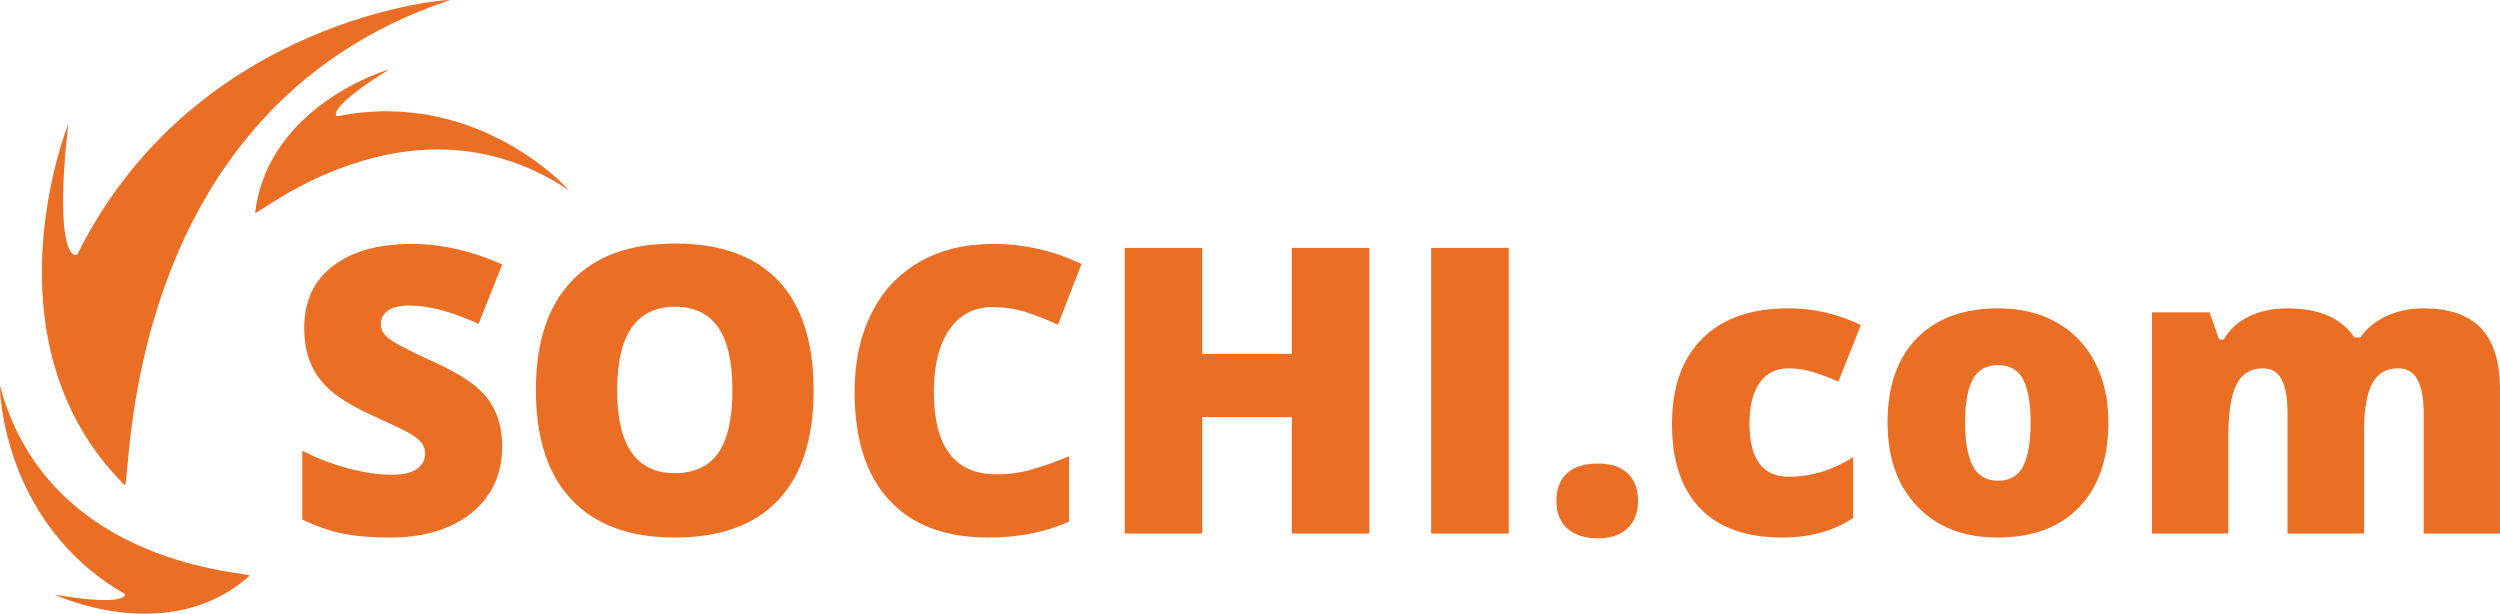
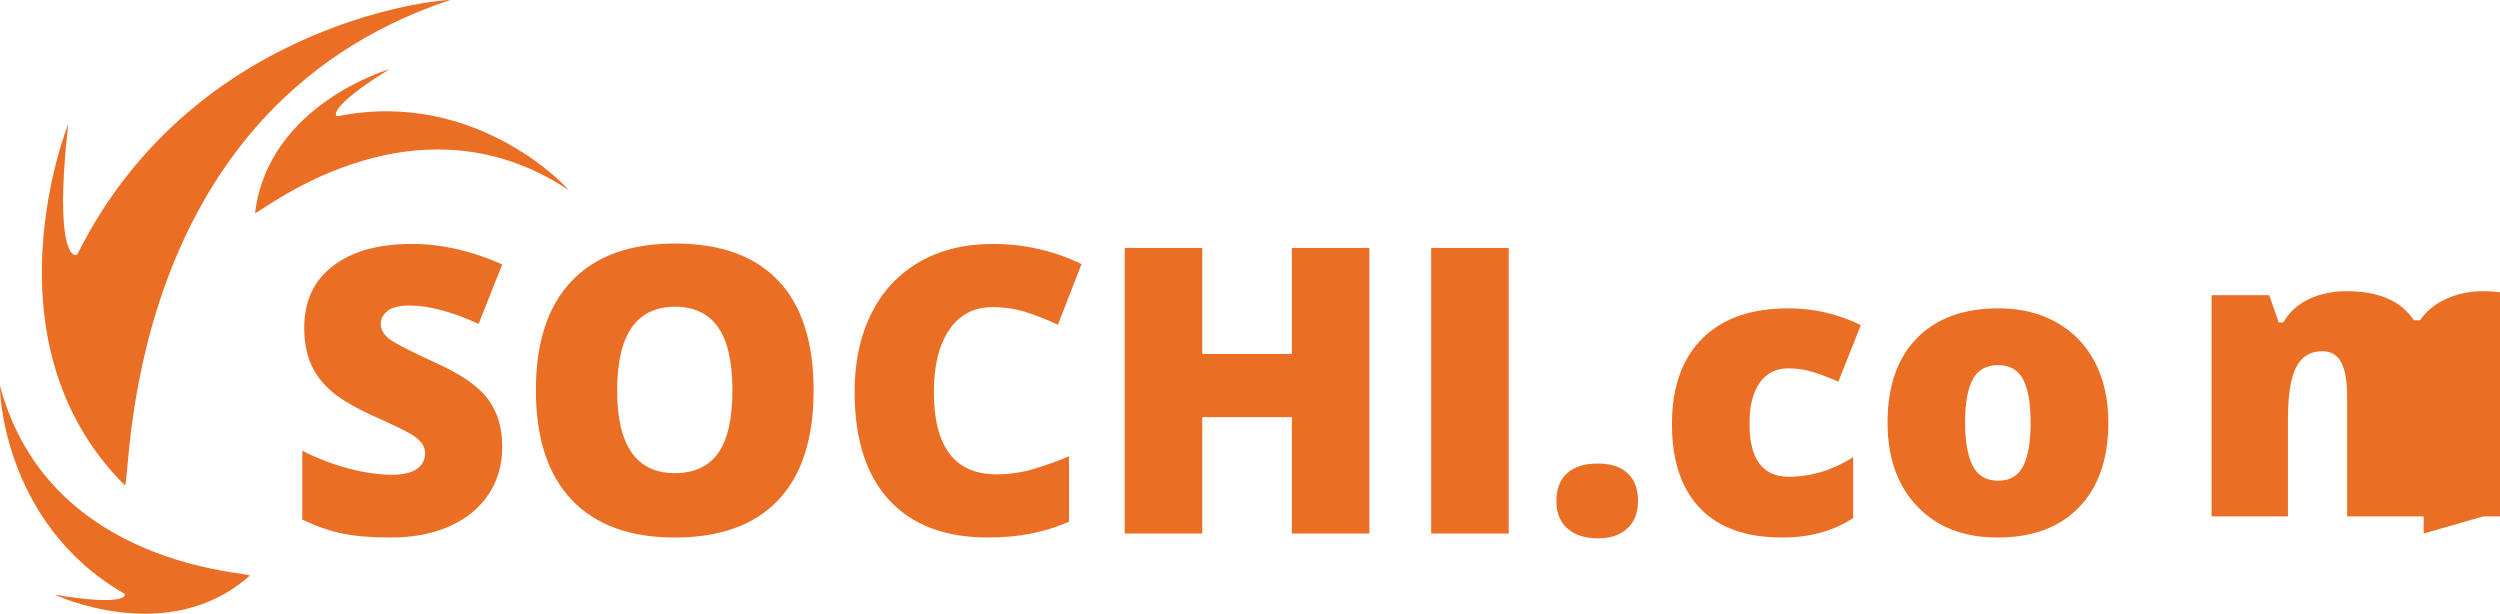
<svg xmlns="http://www.w3.org/2000/svg" xml:space="preserve" width="258.939mm" height="63.565mm" version="1.1" style="shape-rendering:geometricPrecision; text-rendering:geometricPrecision; image-rendering:optimizeQuality; fill-rule:evenodd; clip-rule:evenodd" viewBox="0 0 2555704 627384">
  <defs>
    <style type="text/css">
   
    .fil0 {fill:#EB6E25;fill-rule:nonzero}
   
  </style>
  </defs>
  <g id="Слой_x0020_1">
-     <path class="fil0" d="M513406 456830c0,18127 -4566,34213 -13768,48250 -9202,14038 -22422,24940 -39731,32777 -17309,7773 -37619,11655 -60859,11655 -19421,0 -35777,-1365 -48927,-4089 -13156,-2724 -26852,-7495 -41096,-14308l0 -70331c14991,7701 30665,13696 46886,18056 16221,4295 31147,6478 44709,6478 11720,0 20310,-2047 25757,-6065 5454,-4025 8178,-9273 8178,-15609 0,-4018 -1089,-7496 -3336,-10497 -2182,-2995 -5725,-5995 -10567,-9061 -4836,-3065 -17786,-9337 -38842,-18809 -19016,-8655 -33260,-17038 -42797,-25146 -9479,-8114 -16562,-17451 -21128,-27941 -4566,-10497 -6884,-22969 -6884,-37349 0,-26853 9744,-47838 29306,-62900 19557,-15062 46473,-22558 80686,-22558 30188,0 60994,6948 92412,20921l-24129 60789c-27322,-12474 -50839,-18739 -70666,-18739 -10226,0 -17721,1835 -22357,5448 -4701,3612 -7019,8113 -7019,13426 0,5725 3000,10901 8931,15403 5925,4495 21946,12743 48180,24740 25146,11308 42597,23510 52404,36460 9749,13013 14656,29299 14656,48997zm-443699 -329874c0,0 -89359,221944 57649,368955 7688,7687 -10147,-381585 332447,-495784 5765,-1923 -258306,15059 -380487,259423 -1923,3843 -24982,5765 -9609,-132593zm-13924 480897c0,0 116075,54844 199444,-19279 4360,-3876 -204717,-6562 -255115,-193665 -848,-3148 -55,138836 126997,211966 1999,1151 2303,13563 -71326,978zm342184 -537019c0,0 -123636,35704 -137191,146705 -709,5804 158286,-130768 320208,-23485 2725,1804 -91989,-104433 -236002,-75203 -2265,459 -10722,-8673 52985,-48017zm433765 328273c0,49133 -11990,86481 -36119,112039 -24058,25552 -59359,38366 -105832,38366 -45796,0 -80898,-12878 -105361,-38572 -24399,-25693 -36596,-63106 -36596,-112175 0,-48592 12132,-85734 36460,-111356 24257,-25622 59565,-38437 105902,-38437 46480,0 81646,12744 105633,38167 23987,25416 35913,62765 35913,111968zm-200833 -71c0,56429 19627,84646 58882,84646 19963,0 34825,-6883 44432,-20580 9678,-13703 14515,-35031 14515,-64067 0,-29164 -4907,-50704 -14721,-64600 -9743,-13903 -24398,-20857 -43820,-20857 -39525,0 -59288,28488 -59288,85457zm383473 -85045c-18738,0 -33395,7696 -43885,23034 -10567,15396 -15815,36595 -15815,63647 0,56158 21398,84234 64130,84234 12879,0 25423,-1771 37548,-5383 12068,-3613 24264,-7908 36530,-13014l0 66783c-24398,10838 -51927,16221 -82662,16221 -44097,0 -77827,-12814 -101343,-38366 -23510,-25558 -35231,-62494 -35231,-110815 0,-30188 5654,-56764 17039,-79662 11378,-22899 27734,-40484 49132,-52816 21398,-12338 46479,-18469 75373,-18469 31553,0 61676,6813 90435,20510l-24122 62089c-10773,-5113 -21604,-9337 -32371,-12814 -10773,-3477 -22357,-5178 -34760,-5178zm385521 231432l-79256 0 0 -118988 -91594 0 0 118988 -79256 0 0 -291950 79256 0 0 108356 91594 0 0 -108356 79256 0 0 291950zm63177 0l0 -291950 79256 0 0 291950 -79256 0zm127983 -33260c0,-12196 3612,-21668 10902,-28346 7225,-6613 17786,-9949 31624,-9949 13149,0 23304,3336 30322,9949 7091,6678 10632,16150 10632,28346 0,11997 -3677,21334 -10902,28083 -7289,6742 -17245,10084 -30052,10084 -13157,0 -23581,-3342 -31147,-9949 -7560,-6678 -11379,-16086 -11379,-28218zm230956 37349c-37007,0 -65012,-10020 -84163,-29989 -19080,-19962 -28624,-48656 -28624,-86069 0,-37548 10290,-66649 30942,-87299 20645,-20651 49951,-30941 88045,-30941 26241,0 50910,5725 74080,17174l-22963 57723c-9479,-4089 -18198,-7431 -26170,-9885 -7978,-2454 -16291,-3677 -24946,-3677 -12673,0 -22421,4906 -29370,14784 -6883,9814 -10361,23716 -10361,41708 0,36190 13356,54317 40144,54317 22898,0 44837,-6678 65830,-19969l0 62153c-20104,13291 -44226,19969 -72444,19969zm333318 -117629c0,37007 -9949,65836 -29847,86552 -19834,20716 -47703,31076 -83481,31076 -34348,0 -61677,-10561 -81916,-31759 -20309,-21192 -30464,-49815 -30464,-85869 0,-36936 9949,-65560 29847,-86005 19905,-20439 47774,-30664 83693,-30664 22216,0 41843,4700 58876,14173 17038,9472 30194,23033 39461,40691 9202,17579 13832,38230 13832,61805zm-146452 -135c0,19421 2589,34283 7773,44438 5177,10148 13903,15262 26169,15262 12061,0 20581,-5114 25623,-15262 4970,-10155 7424,-25017 7424,-44438 0,-19286 -2518,-33872 -7560,-43685 -5042,-9878 -13702,-14785 -25899,-14785 -11997,0 -20581,4907 -25757,14650 -5184,9814 -7773,24399 -7773,43820zm468796 113675l0 -122941c0,-15332 -2112,-26781 -6336,-34482 -4153,-7630 -10767,-11449 -19834,-11449 -11990,0 -20780,5113 -26369,15403 -5589,10219 -8384,26234 -8384,48044l0 105426 -78232 0 0 -122941c0,-15332 -2048,-26781 -6002,-34482 -4018,-7630 -10426,-11449 -19350,-11449 -12267,0 -21199,5454 -26788,16355 -5583,10902 -8378,28759 -8378,53499l0 99019 -78033 0 0 -226119 58882 0 9744 27876 4636 0c5995,-10432 14650,-18332 26035,-23786 11378,-5454 24327,-8178 38842,-8178 32578,0 55476,9885 68696,29711l6201 0c6336,-9267 15268,-16556 26647,-21804 11378,-5249 23923,-7908 37619,-7908 26710,0 46479,6883 59288,20580 12743,13697 19151,34555 19151,62495l0 147134 -78032 0z" />
+     <path class="fil0" d="M513406 456830c0,18127 -4566,34213 -13768,48250 -9202,14038 -22422,24940 -39731,32777 -17309,7773 -37619,11655 -60859,11655 -19421,0 -35777,-1365 -48927,-4089 -13156,-2724 -26852,-7495 -41096,-14308l0 -70331c14991,7701 30665,13696 46886,18056 16221,4295 31147,6478 44709,6478 11720,0 20310,-2047 25757,-6065 5454,-4025 8178,-9273 8178,-15609 0,-4018 -1089,-7496 -3336,-10497 -2182,-2995 -5725,-5995 -10567,-9061 -4836,-3065 -17786,-9337 -38842,-18809 -19016,-8655 -33260,-17038 -42797,-25146 -9479,-8114 -16562,-17451 -21128,-27941 -4566,-10497 -6884,-22969 -6884,-37349 0,-26853 9744,-47838 29306,-62900 19557,-15062 46473,-22558 80686,-22558 30188,0 60994,6948 92412,20921l-24129 60789c-27322,-12474 -50839,-18739 -70666,-18739 -10226,0 -17721,1835 -22357,5448 -4701,3612 -7019,8113 -7019,13426 0,5725 3000,10901 8931,15403 5925,4495 21946,12743 48180,24740 25146,11308 42597,23510 52404,36460 9749,13013 14656,29299 14656,48997zm-443699 -329874c0,0 -89359,221944 57649,368955 7688,7687 -10147,-381585 332447,-495784 5765,-1923 -258306,15059 -380487,259423 -1923,3843 -24982,5765 -9609,-132593zm-13924 480897c0,0 116075,54844 199444,-19279 4360,-3876 -204717,-6562 -255115,-193665 -848,-3148 -55,138836 126997,211966 1999,1151 2303,13563 -71326,978zm342184 -537019c0,0 -123636,35704 -137191,146705 -709,5804 158286,-130768 320208,-23485 2725,1804 -91989,-104433 -236002,-75203 -2265,459 -10722,-8673 52985,-48017zm433765 328273c0,49133 -11990,86481 -36119,112039 -24058,25552 -59359,38366 -105832,38366 -45796,0 -80898,-12878 -105361,-38572 -24399,-25693 -36596,-63106 -36596,-112175 0,-48592 12132,-85734 36460,-111356 24257,-25622 59565,-38437 105902,-38437 46480,0 81646,12744 105633,38167 23987,25416 35913,62765 35913,111968zm-200833 -71c0,56429 19627,84646 58882,84646 19963,0 34825,-6883 44432,-20580 9678,-13703 14515,-35031 14515,-64067 0,-29164 -4907,-50704 -14721,-64600 -9743,-13903 -24398,-20857 -43820,-20857 -39525,0 -59288,28488 -59288,85457zm383473 -85045c-18738,0 -33395,7696 -43885,23034 -10567,15396 -15815,36595 -15815,63647 0,56158 21398,84234 64130,84234 12879,0 25423,-1771 37548,-5383 12068,-3613 24264,-7908 36530,-13014l0 66783c-24398,10838 -51927,16221 -82662,16221 -44097,0 -77827,-12814 -101343,-38366 -23510,-25558 -35231,-62494 -35231,-110815 0,-30188 5654,-56764 17039,-79662 11378,-22899 27734,-40484 49132,-52816 21398,-12338 46479,-18469 75373,-18469 31553,0 61676,6813 90435,20510l-24122 62089c-10773,-5113 -21604,-9337 -32371,-12814 -10773,-3477 -22357,-5178 -34760,-5178zm385521 231432l-79256 0 0 -118988 -91594 0 0 118988 -79256 0 0 -291950 79256 0 0 108356 91594 0 0 -108356 79256 0 0 291950zm63177 0l0 -291950 79256 0 0 291950 -79256 0zm127983 -33260c0,-12196 3612,-21668 10902,-28346 7225,-6613 17786,-9949 31624,-9949 13149,0 23304,3336 30322,9949 7091,6678 10632,16150 10632,28346 0,11997 -3677,21334 -10902,28083 -7289,6742 -17245,10084 -30052,10084 -13157,0 -23581,-3342 -31147,-9949 -7560,-6678 -11379,-16086 -11379,-28218zm230956 37349c-37007,0 -65012,-10020 -84163,-29989 -19080,-19962 -28624,-48656 -28624,-86069 0,-37548 10290,-66649 30942,-87299 20645,-20651 49951,-30941 88045,-30941 26241,0 50910,5725 74080,17174l-22963 57723c-9479,-4089 -18198,-7431 -26170,-9885 -7978,-2454 -16291,-3677 -24946,-3677 -12673,0 -22421,4906 -29370,14784 -6883,9814 -10361,23716 -10361,41708 0,36190 13356,54317 40144,54317 22898,0 44837,-6678 65830,-19969l0 62153c-20104,13291 -44226,19969 -72444,19969zm333318 -117629c0,37007 -9949,65836 -29847,86552 -19834,20716 -47703,31076 -83481,31076 -34348,0 -61677,-10561 -81916,-31759 -20309,-21192 -30464,-49815 -30464,-85869 0,-36936 9949,-65560 29847,-86005 19905,-20439 47774,-30664 83693,-30664 22216,0 41843,4700 58876,14173 17038,9472 30194,23033 39461,40691 9202,17579 13832,38230 13832,61805zm-146452 -135c0,19421 2589,34283 7773,44438 5177,10148 13903,15262 26169,15262 12061,0 20581,-5114 25623,-15262 4970,-10155 7424,-25017 7424,-44438 0,-19286 -2518,-33872 -7560,-43685 -5042,-9878 -13702,-14785 -25899,-14785 -11997,0 -20581,4907 -25757,14650 -5184,9814 -7773,24399 -7773,43820zm468796 113675l0 -122941l0 105426 -78232 0 0 -122941c0,-15332 -2048,-26781 -6002,-34482 -4018,-7630 -10426,-11449 -19350,-11449 -12267,0 -21199,5454 -26788,16355 -5583,10902 -8378,28759 -8378,53499l0 99019 -78033 0 0 -226119 58882 0 9744 27876 4636 0c5995,-10432 14650,-18332 26035,-23786 11378,-5454 24327,-8178 38842,-8178 32578,0 55476,9885 68696,29711l6201 0c6336,-9267 15268,-16556 26647,-21804 11378,-5249 23923,-7908 37619,-7908 26710,0 46479,6883 59288,20580 12743,13697 19151,34555 19151,62495l0 147134 -78032 0z" />
  </g>
</svg>